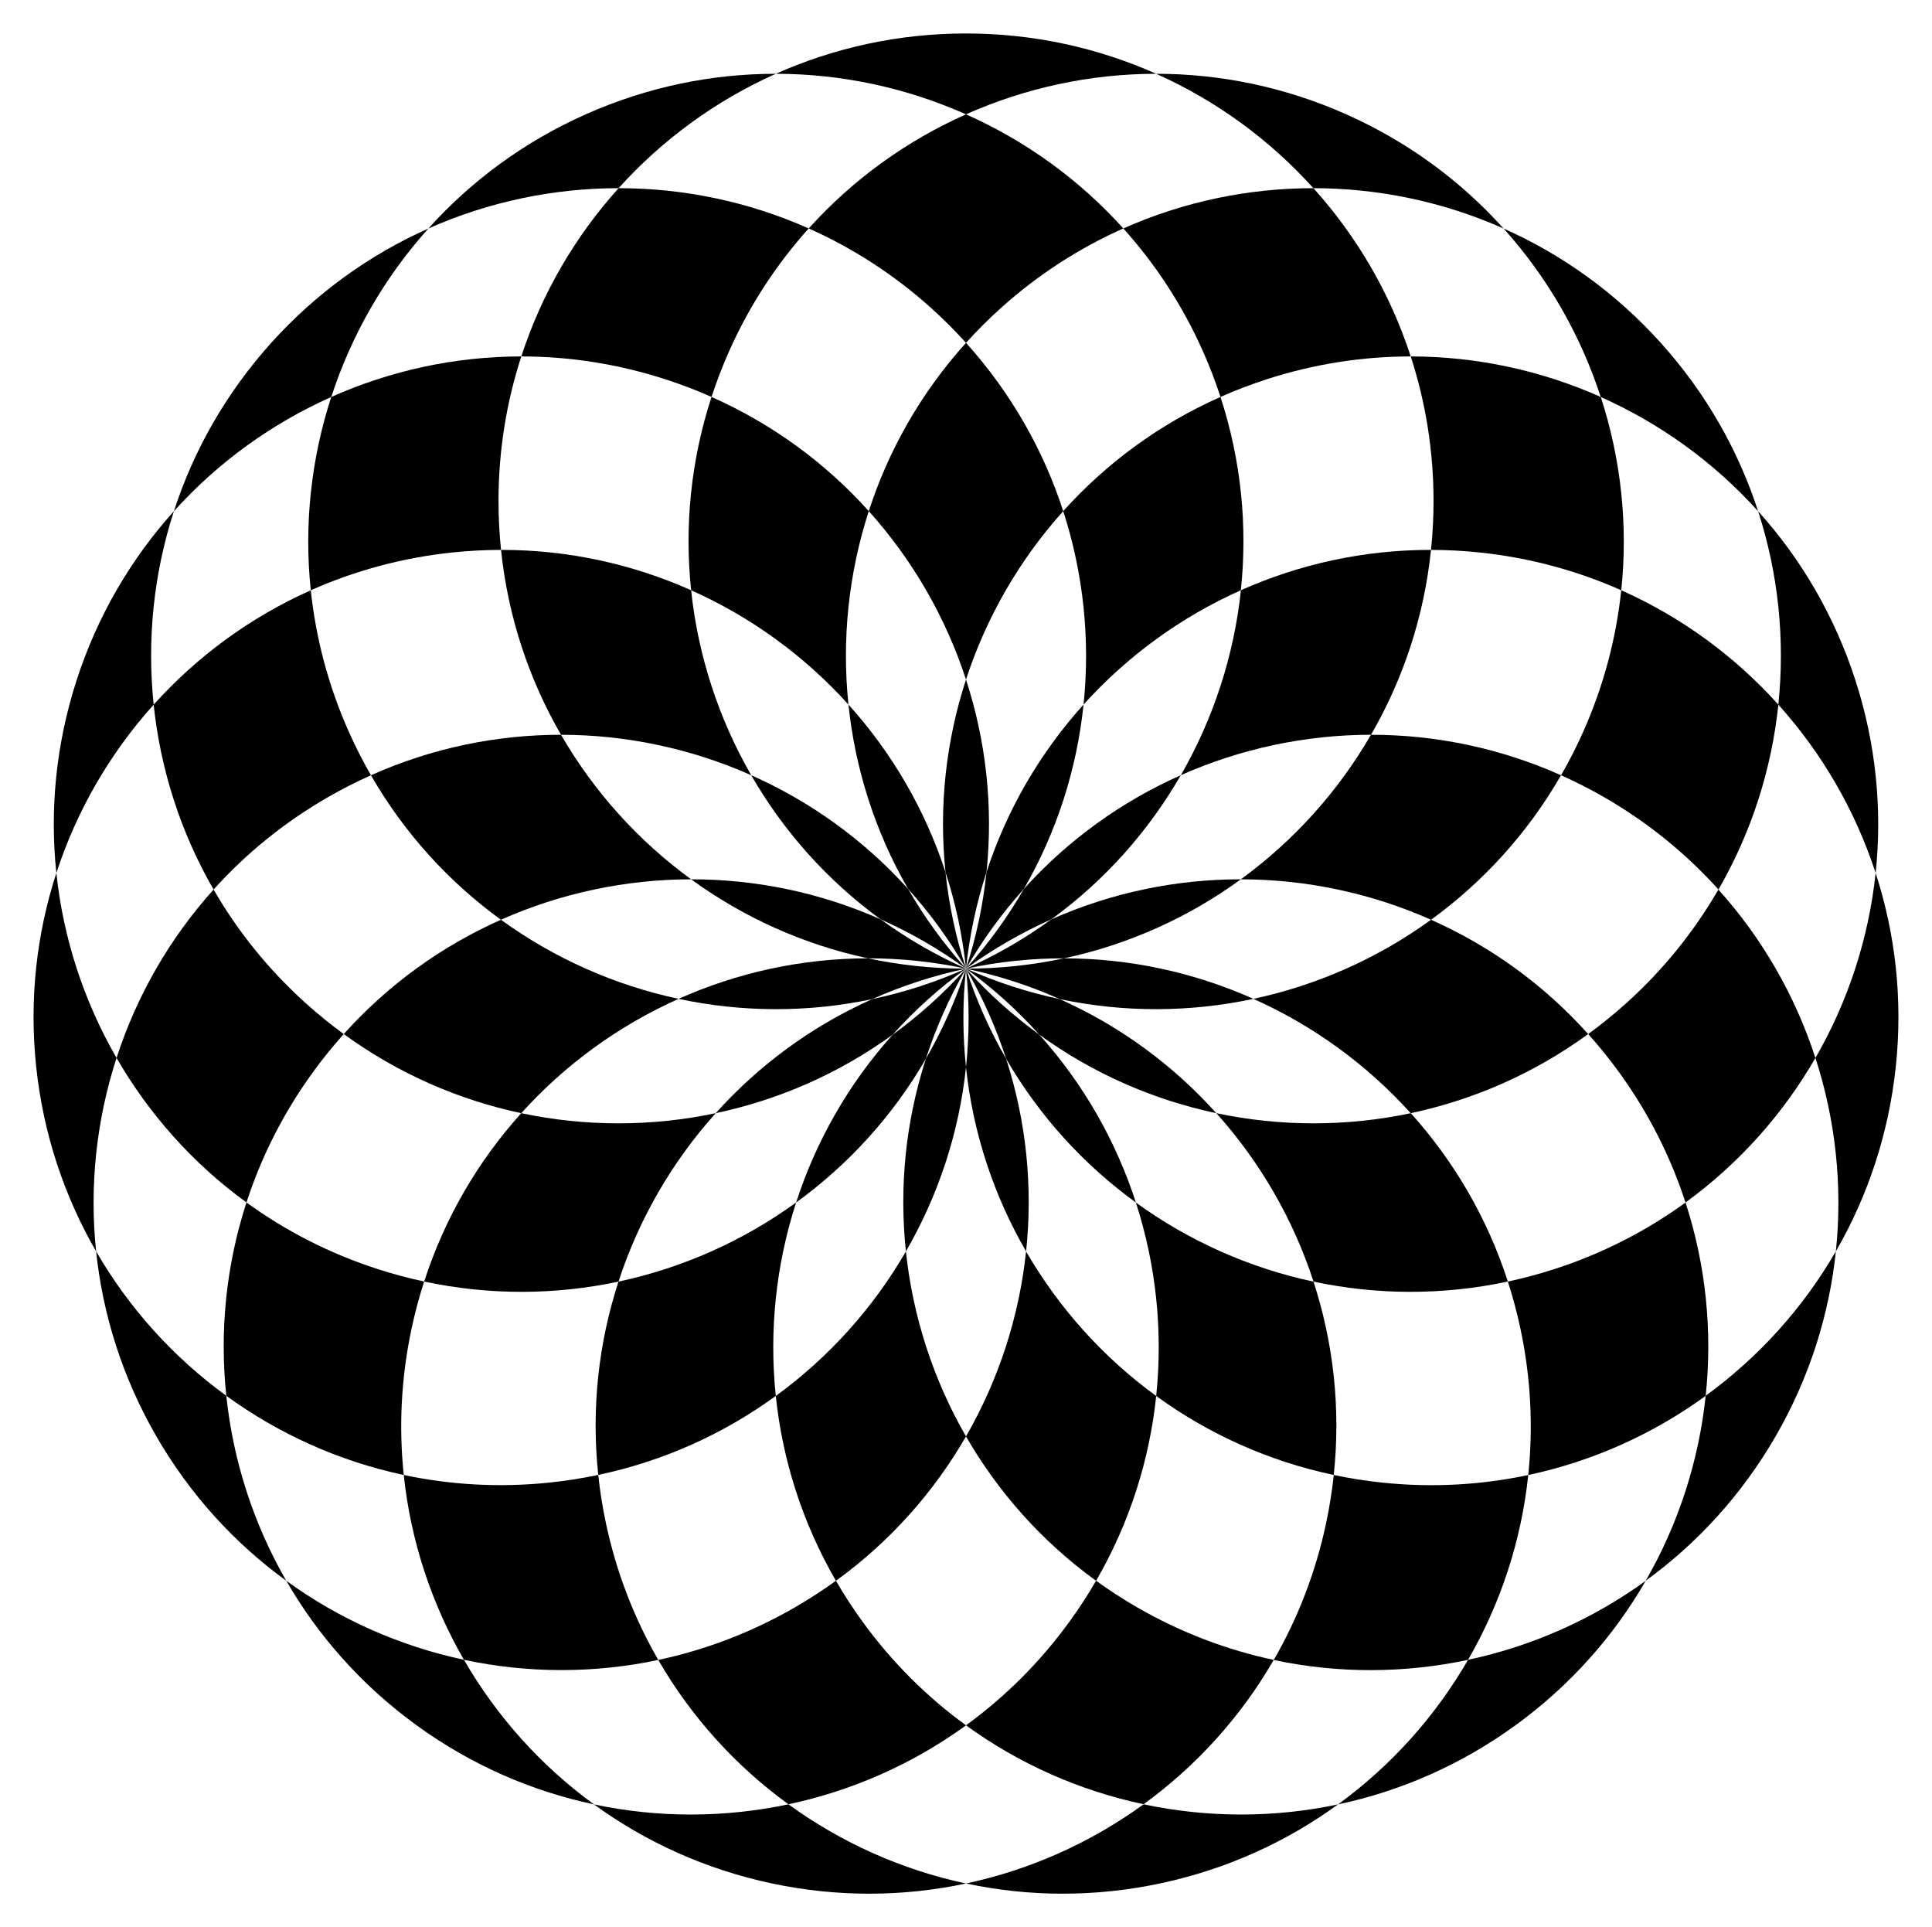
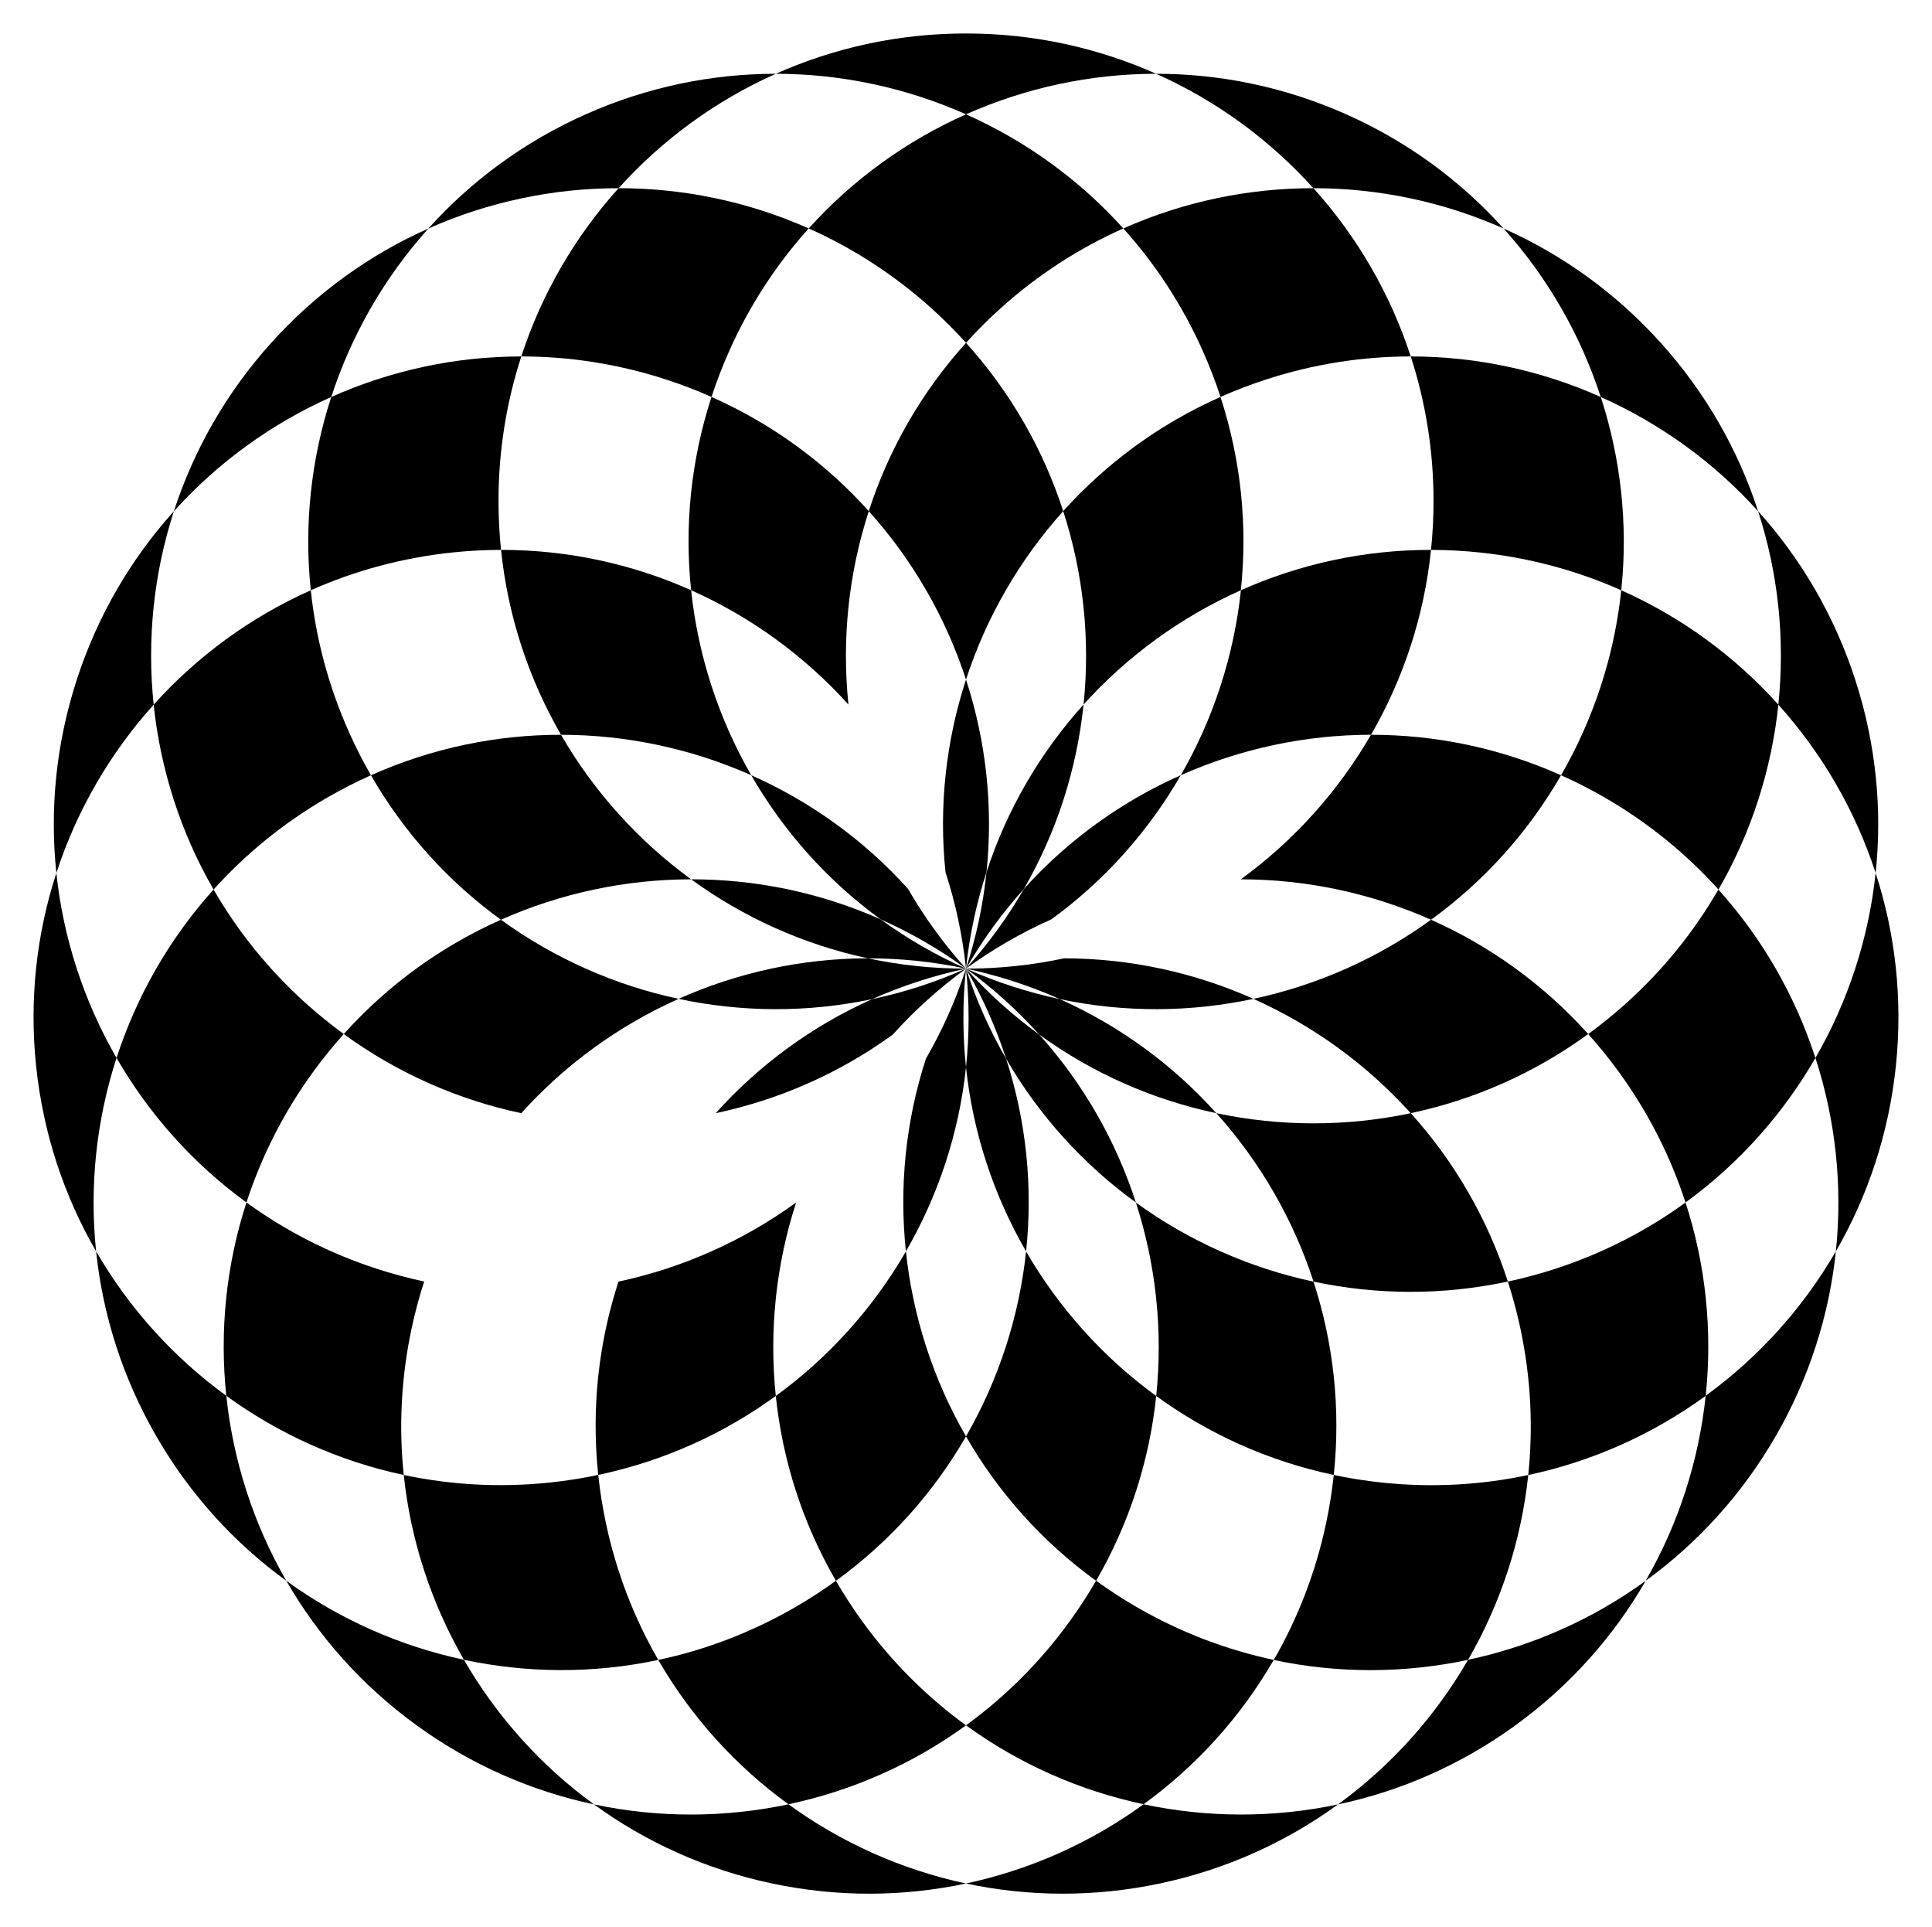
<svg xmlns="http://www.w3.org/2000/svg" enable-background="new 0 0 1662.098 1657.575" version="1.1" viewBox="0 0 1662.1 1657.6" xml:space="preserve">
  <path d="m831.05 98.331c51.136-22.748 106.89-34.837 163.6-34.866-49.981-22.284-105.34-34.677-163.6-34.677s-113.62 12.393-163.6 34.677c56.712 0.029 112.46 12.118 163.6 34.866z" />
  <path d="m532.17 161.86c37.463-41.58 83.477-75.301 135.27-98.394-54.724-0.028-110.34 11.167-163.56 34.863s-98.755 57.535-135.35 98.221c51.822-23.041 107.67-34.672 163.64-34.69z" />
  <path d="m284.98 341.46c17.312-53.223 45.633-102.74 83.559-144.91-50.004 22.233-96.258 55.081-135.24 98.375s-66.816 92.728-83.7 144.78c37.97-42.126 84.259-75.468 135.38-98.248z" />
  <path d="m572.84 326.37c13.493 4.384 26.594 9.418 39.284 15.048 4.307-13.198 9.332-26.302 15.103-39.263 17.657-39.659 40.946-75.053 68.504-105.66-52.062-23.18-107.86-34.654-163.55-34.636-37.275 41.372-66.087 90.518-83.697 144.72 41.184 1e-3 83.069 6.378 124.36 19.793z" />
  <path d="m149.6 439.71c-36.638 40.649-65.533 89.471-83.535 144.88s-23.323 111.89-17.575 166.31c17.553-53.927 46.279-103.22 83.715-144.82-5.832-55.663-0.102-112.42 17.395-166.37z" />
-   <path d="m431.04 472.98c-1.433-13.809-2.173-27.824-2.173-42.011 0-43.413 6.879-85.219 19.605-124.39-56.989 0-112.63 12.214-163.5 34.881-17.225 52.956-23.557 109.57-17.599 166.25 37.624-16.751 78.482-27.962 121.66-32.5 14.111-1.483 28.126-2.213 42.009-2.231z" />
+   <path d="m431.04 472.98c-1.433-13.809-2.173-27.824-2.173-42.011 0-43.413 6.879-85.219 19.605-124.39-56.989 0-112.63 12.214-163.5 34.881-17.225 52.956-23.557 109.57-17.599 166.25 37.624-16.751 78.482-27.962 121.66-32.5 14.111-1.483 28.126-2.213 42.009-2.231" />
  <path d="m100.26 909.95c-27.968-48.479-45.819-102.66-51.776-159.06-16.937 52.036-23.476 108.39-17.386 166.33 6.09 57.939 24.202 111.7 51.588 159.08-5.899-56.404 0.296-113.11 17.574-166.35z" />
  <path d="m281.66 685.94c12.287-7.094 24.794-13.461 37.469-19.124-6.926-12.032-13.302-24.535-19.072-37.496-17.657-39.659-28.377-80.649-32.683-121.61-52.062 23.179-97.928 56.971-135.18 98.366 5.803 55.384 23.047 109.68 51.542 159.04 27.56-30.606 60.325-57.467 97.921-79.173z" />
  <path d="m594.58 507.67c-50.304-22.437-105.76-34.771-163.54-34.697 5.965 57.464 24.029 111.33 51.601 159.02 56.446 0.038 112.26 11.968 163.62 34.775-28.052-48.702-45.751-102.96-51.688-159.09z" />
  <path d="m82.689 1076.3c5.692 54.427 22.64 108.57 51.769 159.02s67.542 92.2 111.83 124.34c-28.331-49.129-45.737-103.46-51.605-159.12-45.268-32.912-83.614-75.149-112-124.25z" />
  <path d="m295.74 889.4c-11.221-8.175-22.131-17.003-32.674-26.497-32.262-29.049-58.727-62.134-79.319-97.801-38.133 42.351-66.29 91.876-83.481 144.84 27.828 48.235 65.666 90.824 111.77 124.32 12.727-39.169 31.735-77.034 57.252-112.16 8.339-11.477 17.175-22.381 26.451-32.71z" />
  <path d="m594.57 756.31c-45.435-33.082-83.673-75.451-111.93-124.32-55.081-0.037-110.76 11.254-163.51 34.82 28.822 50.07 67.234 91.933 111.82 124.28 51.581-22.925 107.42-34.727 163.62-34.784z" />
  <path d="m399.14 1427.6c-54.741-11.654-106.95-34.643-152.85-67.954 27.338 47.406 64.841 89.973 111.97 124.22s99.204 56.757 152.74 68.107c-45.864-33.358-83.862-75.909-111.86-124.37z" />
  <path d="m354.04 1142.9c2.95-13.878 6.587-27.433 10.86-40.642-13.576-2.904-27.133-6.532-40.627-10.916-41.288-13.415-78.922-32.876-112.24-57.084-17.611 54.2-23.189 110.9-17.351 166.28 45.041 32.746 96.93 56.263 152.67 68.112-4.305-40.959-2.341-83.281 6.685-125.75z" />
  <path d="m583.77 859.13c-54.963-11.741-107.13-34.895-152.82-68.043-50.334 22.37-96.611 55.332-135.21 98.315 46.695 34.018 98.814 56.639 152.7 68.055 37.797-41.922 84.008-75.415 135.33-98.327z" />
  <path d="m757.61 790.74c-52.232-23.205-107.81-34.492-163.04-34.435 44.647 32.508 96.244 56.044 152.14 67.971 27.809-0.022 56.04 2.85 84.336 8.864-26.428-11.766-50.956-26.037-73.44-42.4z" />
  <path d="m511 1552c44.256 32.189 95.831 55.821 152.82 67.934 56.984 12.112 113.71 11.5 167.24 0.095-55.467-11.819-107.49-35.236-152.78-68.119-54.748 11.619-111.8 11.853-167.27 0.09z" />
  <path d="m514.67 1268.6c-13.583 2.869-27.444 5.069-41.554 6.552-43.175 4.538-85.471 2.067-125.76-6.496 5.957 56.677 23.921 110.74 51.78 158.96 54.467 11.595 111.44 11.974 167.18 0.125-20.592-35.667-36.013-75.129-45.039-117.59-2.949-13.878-5.14-27.74-6.609-41.545z" />
-   <path d="m448.44 957.46c-36.884 40.908-65.753 89.844-83.534 144.81 56.494 12.084 113.31 11.551 167.18 0.063 17.478-53.672 46.071-103.06 83.636-144.87-54.988 11.629-112.06 11.694-167.28-5e-3z" />
  <path d="m746.71 824.28c-57.155 0.046-112.52 12.34-162.95 34.855 54.009 11.538 110.72 12.053 166.63 0.214 25.395-11.331 52.354-20.19 80.65-26.205-28.928 0-57.14-3.061-84.336-8.864z" />
  <path d="m983.82 1551.9c-45.289 32.883-97.309 56.299-152.78 68.119 53.522 11.405 110.25 12.018 167.24-0.095 56.984-12.112 108.56-35.745 152.82-67.934-55.479 11.763-112.53 11.529-167.27-0.09z" />
  <path d="m742.08 1394.9c-8.339-11.478-15.979-23.251-22.936-35.265-11.242 8.146-23.01 15.793-35.297 22.887-37.596 21.706-77.241 36.652-117.53 45.215 28.494 49.354 66.895 91.436 111.96 124.15 54.474-11.561 106.67-34.386 152.78-67.884-33.319-24.207-63.457-53.985-88.974-89.107z" />
  <path d="m684.9 1034.3c-45.503 32.989-97.614 56.262-152.82 68.035-17.056 52.374-23.525 108.82-17.412 166.27 56.525-11.939 108.21-35.534 152.75-67.94-5.863-56.14 0.168-112.89 17.481-166.36z" />
  <path d="m831.05 833.14c-26.427 11.766-53.444 20.445-80.65 26.205-52.195 23.288-97.77 57.038-134.68 98.118 54.033-11.427 106.05-34.022 152.31-67.58 18.591-20.681 39.616-39.74 63.019-56.743z" />
  <path d="m1151.1 1552c53.534-11.35 105.61-33.864 152.74-68.107s84.635-76.81 111.97-124.22c-45.898 33.311-98.108 56.3-152.85 67.954-27.999 48.46-65.997 91.011-111.86 124.37z" />
  <path d="m942.96 1359.6c-6.957 12.014-14.597 23.787-22.936 35.265-25.517 35.122-55.655 64.9-88.974 89.108 46.105 33.498 98.302 56.323 152.78 67.884 45.062-32.718 83.463-74.8 111.96-124.15-40.285-8.563-79.929-23.509-117.53-45.215-12.287-7.094-24.055-14.742-35.297-22.888z" />
  <path d="m667.42 1200.7c5.721 54.783 22.77 108.98 51.721 158.98 46.783-33.898 84.402-76.475 111.91-124.2-28.19-48.902-45.764-103.2-51.696-159.09-28.152 48.644-66.292 91.101-111.94 124.31z" />
-   <path d="m768.03 889.88c-38.21 42.505-66.118 91.873-83.131 144.42 44.714-32.417 83.042-74.215 111.66-123.69 8.572-26.454 20.028-52.417 34.491-77.469-19.355 21.497-40.507 40.415-63.018 56.742z" />
  <path d="m1467.4 1200.5c-5.868 55.659-23.274 109.99-51.605 159.12 44.289-32.143 82.702-73.891 111.83-124.34 29.129-50.453 46.076-104.59 51.769-159.02-28.381 49.1-66.727 91.337-112 124.25z" />
  <path d="m1189 1275.2c-14.11-1.483-27.971-3.683-41.554-6.552-1.469 13.805-3.66 27.667-6.61 41.545-9.026 42.464-24.447 81.926-45.039 117.59 55.744 11.849 112.71 11.47 167.18-0.125 27.859-48.218 45.823-102.28 51.78-158.96-40.284 8.563-82.58 11.034-125.76 6.496z" />
  <path d="m882.74 1076.4c-5.932 55.889-23.506 110.19-51.696 159.09 27.509 47.72 65.128 90.298 111.91 124.2 28.951-49.995 46-104.19 51.721-158.98-45.643-33.208-83.784-75.665-111.94-124.31z" />
  <path d="m831.05 833.14c-8.939 27.512-20.568 53.397-34.491 77.469-17.618 54.371-23.034 110.82-17.205 165.74 27.663-47.801 45.677-101.58 51.696-158.41-2.929-27.654-3.024-56.032 0-84.801z" />
  <path d="m1613.6 750.89c-5.957 56.398-23.808 110.58-51.776 159.06 17.278 53.234 23.474 109.94 17.575 166.35 27.386-47.378 45.498-101.14 51.588-159.08 6.089-57.938-0.45-114.29-17.387-166.33z" />
  <path d="m1297.2 1102.3c4.273 13.209 7.91 26.764 10.86 40.642 9.026 42.464 10.989 84.786 6.685 125.75 55.744-11.848 107.63-35.365 152.67-68.112 5.839-55.38 0.26-112.08-17.351-166.28-33.319 24.208-70.953 43.669-112.24 57.084-13.494 4.384-27.051 8.012-40.627 10.916z" />
  <path d="m994.68 1200.7c44.54 32.405 96.225 56.001 152.75 67.94 6.113-57.448-0.356-113.9-17.412-166.27-55.204-11.772-107.32-35.046-152.82-68.035 17.313 53.47 23.344 110.22 17.481 166.36z" />
  <path d="m831.05 917.94c6.02 56.837 24.033 110.61 51.696 158.41 5.829-54.92 0.414-111.37-17.205-165.74-13.924-24.072-25.552-49.957-34.491-77.469 3.024 28.77 2.929 57.148 0 84.801z" />
  <path d="m1529.9 606.07c37.437 41.604 66.163 90.891 83.715 144.82 5.748-54.421 0.428-110.9-17.575-166.31-18.003-55.406-46.897-104.23-83.535-144.88 17.497 53.945 23.227 110.7 17.395 166.37z" />
  <path d="m1399 862.91c-10.544 9.494-21.453 18.322-32.674 26.497 9.276 10.329 18.112 21.233 26.451 32.711 25.517 35.122 44.525 72.987 57.252 112.16 46.105-33.497 83.943-76.086 111.77-124.32-17.191-52.967-45.348-102.49-83.481-144.84-20.592 35.665-47.057 68.751-79.319 97.8z" />
  <path d="m1046.4 957.46c37.564 41.805 66.157 91.199 83.636 144.87 53.87 11.488 110.68 12.021 167.18-0.063-17.782-54.968-46.651-103.9-83.535-144.81-55.22 11.699-112.29 11.634-167.28 5e-3z" />
  <path d="m831.05 833.14c14.464 25.052 25.919 51.015 34.491 77.469 28.617 49.475 66.945 91.273 111.66 123.69-17.013-52.542-44.921-101.91-83.131-144.42-22.511-16.327-43.663-35.245-63.019-56.742z" />
  <path d="m1512.5 439.71c-16.884-52.054-44.718-101.49-83.7-144.78s-85.236-76.142-135.24-98.375c37.926 42.165 66.247 91.686 83.559 144.91 51.122 22.78 97.411 56.122 135.38 98.248z" />
  <path d="m1343 666.81c12.675 5.663 25.182 12.03 37.469 19.124 37.596 21.706 70.362 48.567 97.92 79.173 28.495-49.354 45.739-103.65 51.542-159.04-37.249-41.395-83.114-75.187-135.18-98.366-4.305 40.959-15.025 81.949-32.682 121.61-5.77 12.961-12.146 25.464-19.072 37.496z" />
  <path d="m1231.1 791.09c-45.688 33.148-97.852 56.301-152.82 68.043 51.321 22.912 97.532 56.406 135.33 98.328 53.885-11.416 106-34.037 152.7-68.055-38.602-42.984-84.879-75.946-135.21-98.316z" />
  <path d="m894.07 889.88c46.266 33.558 98.281 56.153 152.31 67.58-36.913-41.08-82.488-74.829-134.68-98.118-27.205-5.76-54.223-14.439-80.65-26.205 23.403 17.004 44.428 36.063 63.019 56.743z" />
  <path d="m1129.9 161.86c55.968 0.018 111.82 11.65 163.64 34.69-36.597-40.687-82.13-74.526-135.35-98.221s-108.84-34.891-163.56-34.863c51.797 23.093 97.812 56.814 135.27 98.394z" />
  <path d="m831.05 294.88c9.303-10.305 19.223-20.232 29.767-29.726 32.262-29.049 67.933-51.91 105.56-68.662-38.133-42.351-84.443-75.53-135.32-98.164-50.88 22.634-97.191 55.813-135.32 98.164 37.624 16.752 73.295 39.613 105.56 68.662 10.542 9.493 20.462 19.421 29.765 29.726z" />
  <path d="m729.92 605.99c-5.818-55.901 0.083-112.67 17.49-166.36-36.829-40.958-82.479-74.784-135.29-98.214-17.923 54.922-23.331 111.48-17.537 166.26 51.55 22.993 97.684 56.592 135.33 98.321z" />
  <path d="m781.2 764.54c-38.278-42.444-84.459-75.359-134.94-97.771 27.565 47.857 65.128 90.344 111.34 123.98 25.413 11.29 50.036 25.397 73.439 42.4-19.356-21.497-35.959-44.511-49.844-68.605z" />
  <path d="m1050 341.42c12.69-5.63 25.79-10.664 39.284-15.048 41.288-13.415 83.173-19.792 124.36-19.792-17.61-54.2-46.422-103.35-83.697-144.72-55.687-0.018-111.49 11.456-163.55 34.636 27.558 30.606 50.846 66 68.504 105.66 5.77 12.96 10.795 26.064 15.102 39.262z" />
  <path d="m914.69 439.63c-16.986-52.396-44.931-101.86-83.643-144.75-38.713 42.883-66.657 92.352-83.643 144.75 37.742 41.973 66.221 91.431 83.643 144.87 17.422-53.435 45.902-102.89 83.643-144.87z" />
-   <path d="m813.42 750.2c-17.705-54.343-46.505-103.2-83.502-144.2 5.717 54.931 22.751 109.02 51.289 158.54 18.624 20.651 35.38 43.553 49.844 68.605-8.939-27.513-14.746-55.29-17.631-82.948z" />
  <path d="m1231.1 472.98c13.883 0.018 27.898 0.748 42.008 2.231 43.175 4.538 84.033 15.749 121.66 32.5 5.958-56.677-0.374-113.29-17.599-166.25-50.866-22.666-106.51-34.881-163.5-34.881 12.727 39.169 19.605 80.975 19.605 124.39 0 14.188-0.739 28.202-2.172 42.011z" />
  <path d="m932.18 605.99c37.65-41.729 83.784-75.328 135.33-98.321 5.794-54.775 0.386-111.33-17.537-166.26-52.808 23.43-98.458 57.256-135.29 98.214 17.407 53.694 23.308 110.46 17.49 166.36z" />
  <path d="m848.68 750.2c5.929-56.846-0.511-113.19-17.631-165.7-17.12 52.508-23.56 108.85-17.631 165.7 8.614 26.441 14.607 54.178 17.631 82.947 3.024-28.769 9.017-56.507 17.631-82.947z" />
  <path d="m1179.5 631.99c27.572-47.683 45.636-101.55 51.601-159.02-57.772-0.074-113.23 12.26-163.54 34.697-5.938 56.133-23.636 110.39-51.688 159.09 51.368-22.807 107.18-34.737 163.62-34.775z" />
  <path d="m880.89 764.54c28.538-49.52 45.572-103.61 51.289-158.54-36.997 41.005-65.797 89.858-83.502 144.2-2.885 27.658-8.692 55.435-17.631 82.947 14.464-25.051 31.22-47.953 49.844-68.604z" />
  <path d="m1067.5 756.31c56.203 0.057 112.04 11.859 163.62 34.784 44.583-32.346 82.995-74.21 111.82-124.28-52.748-23.566-108.43-34.856-163.51-34.82-28.256 48.864-66.493 91.233-111.93 124.32z" />
  <path d="m904.49 790.74c46.212-33.631 83.775-76.119 111.34-123.98-50.476 22.412-96.657 55.328-134.94 97.771-13.885 24.094-30.488 47.107-49.844 68.605 23.403-17.003 48.026-31.11 73.439-42.4z" />
-   <path d="m915.38 824.28c55.896-11.928 107.49-35.464 152.14-67.971-55.228-0.056-110.8 11.23-163.04 34.435-22.484 16.363-47.012 30.634-73.439 42.4 28.294-6.014 56.526-8.886 84.335-8.864z" />
  <path d="m915.38 824.28c-27.196 5.803-55.408 8.864-84.336 8.864 28.296 6.014 55.254 14.874 80.65 26.205 55.915 11.839 112.62 11.324 166.63-0.214-50.43-22.515-105.79-34.809-162.95-34.855z" />
</svg>